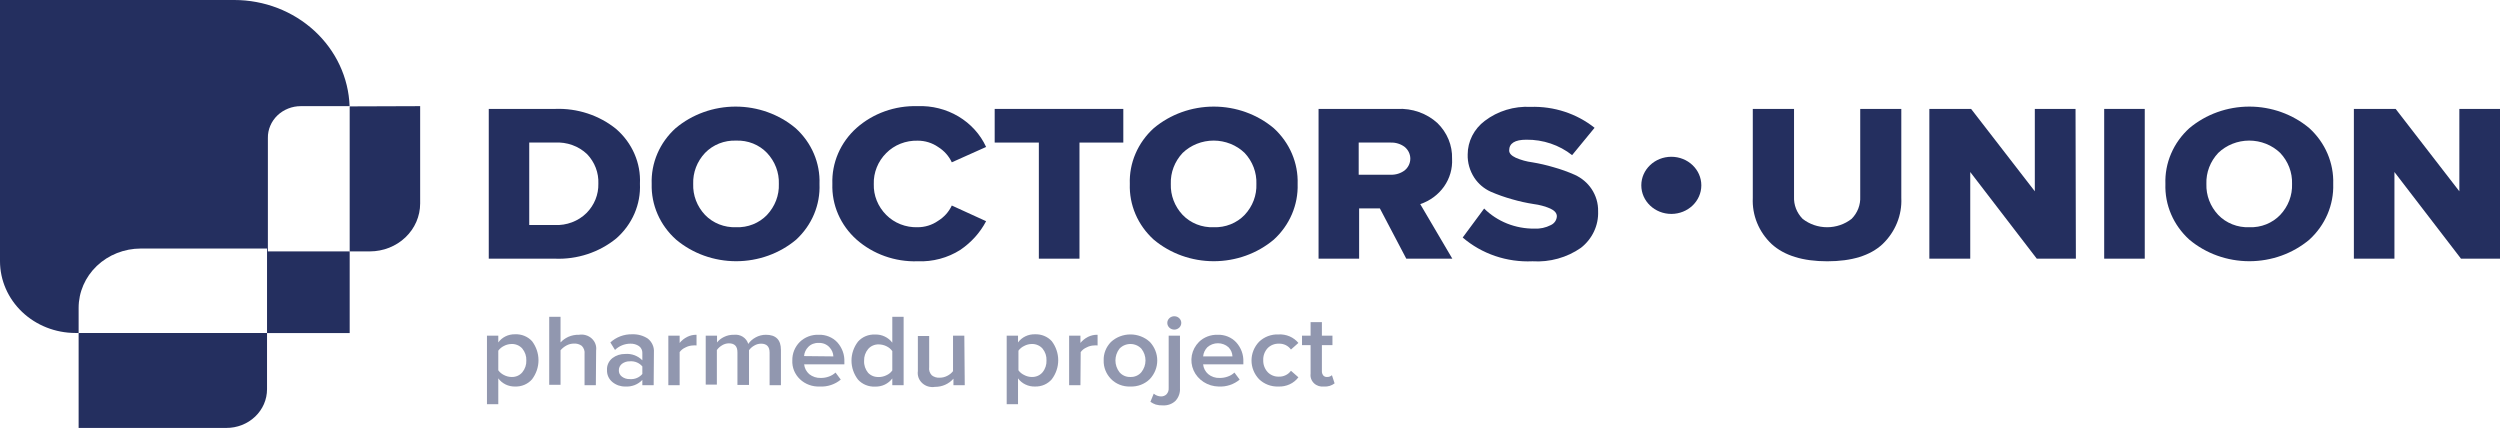
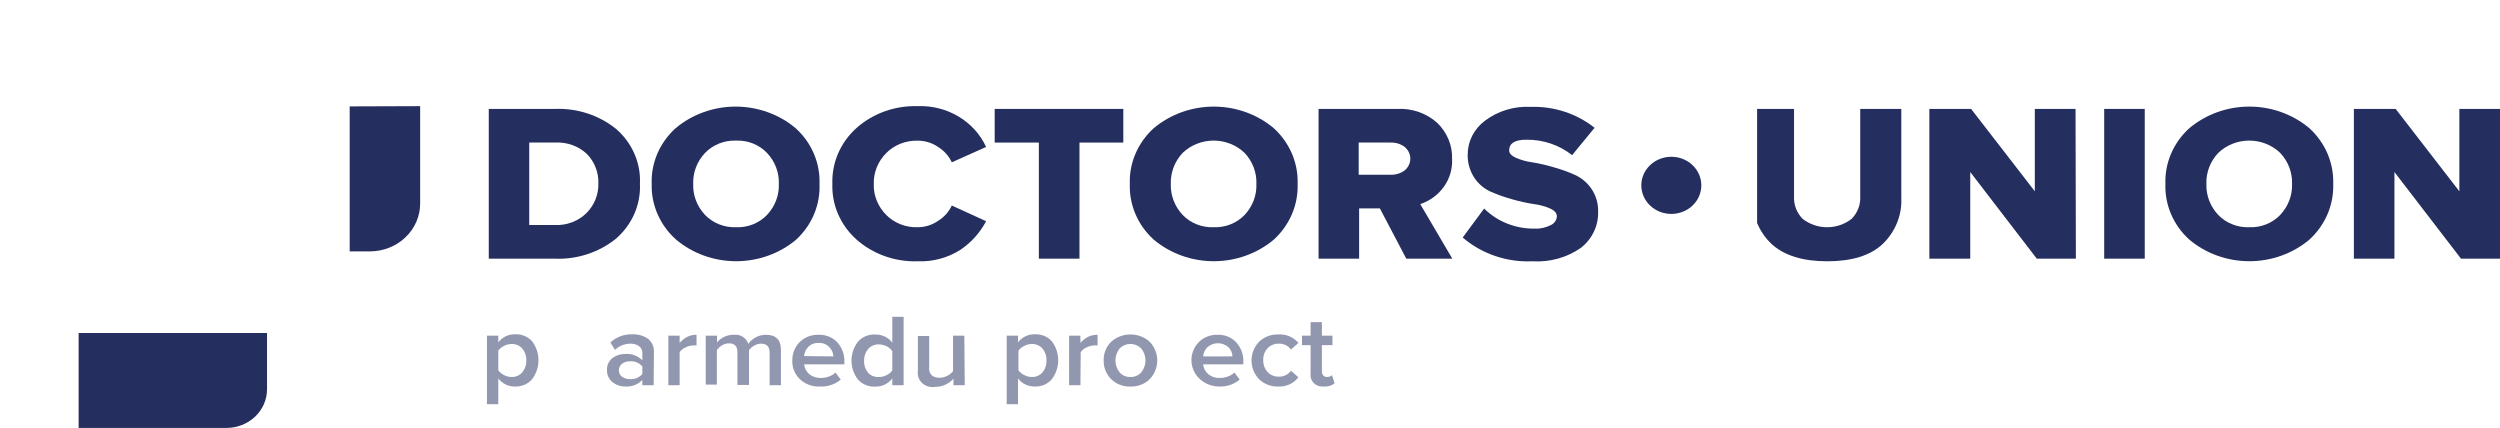
<svg xmlns="http://www.w3.org/2000/svg" width="111" height="19" viewBox="0 0 111 19" fill="none">
  <g clip-path="url(#clip0_1_2904)">
    <path d="M24.629 11.485H21.701V4.836H24.633C25.629 4.795 26.605 5.115 27.363 5.732C27.714 6.038 27.99 6.414 28.171 6.833C28.353 7.252 28.436 7.704 28.413 8.157C28.435 8.61 28.352 9.062 28.17 9.482C27.989 9.902 27.713 10.278 27.363 10.586C26.604 11.205 25.627 11.527 24.629 11.485ZM24.629 9.991C24.891 10.004 25.152 9.962 25.396 9.87C25.64 9.779 25.86 9.638 26.041 9.458C26.39 9.107 26.578 8.64 26.567 8.157C26.588 7.672 26.408 7.199 26.064 6.841C25.878 6.665 25.655 6.528 25.41 6.44C25.165 6.352 24.902 6.314 24.64 6.33H23.498V9.991H24.629Z" fill="#242F5F" />
    <path d="M35.35 10.64C34.614 11.258 33.666 11.598 32.685 11.598C31.704 11.598 30.756 11.258 30.02 10.64C29.666 10.325 29.386 9.941 29.199 9.515C29.012 9.089 28.922 8.629 28.935 8.168C28.918 7.707 29.004 7.248 29.187 6.821C29.37 6.394 29.646 6.009 29.997 5.692C30.733 5.074 31.681 4.733 32.662 4.733C33.644 4.733 34.591 5.074 35.327 5.692C35.677 6.01 35.953 6.395 36.135 6.822C36.318 7.248 36.403 7.707 36.386 8.168C36.405 8.626 36.323 9.083 36.145 9.509C35.966 9.935 35.696 10.32 35.35 10.64ZM32.685 10.089C32.942 10.099 33.197 10.055 33.434 9.96C33.671 9.866 33.883 9.723 34.056 9.542C34.41 9.165 34.599 8.673 34.581 8.168C34.599 7.661 34.411 7.168 34.056 6.79C33.883 6.609 33.671 6.466 33.434 6.371C33.197 6.277 32.942 6.233 32.685 6.243C32.427 6.233 32.169 6.277 31.931 6.371C31.692 6.466 31.478 6.609 31.303 6.79C30.948 7.168 30.76 7.661 30.778 8.168C30.76 8.673 30.948 9.165 31.303 9.542C31.477 9.723 31.691 9.865 31.929 9.96C32.167 10.054 32.424 10.098 32.681 10.089H32.685Z" fill="#242F5F" />
    <path d="M40.737 11.601C39.739 11.631 38.768 11.286 38.034 10.64C37.68 10.325 37.4 9.94 37.214 9.513C37.028 9.086 36.941 8.626 36.957 8.164C36.941 7.701 37.028 7.241 37.213 6.812C37.398 6.384 37.677 5.998 38.031 5.681C38.764 5.032 39.737 4.684 40.737 4.713C41.378 4.687 42.011 4.847 42.555 5.17C43.099 5.494 43.527 5.966 43.783 6.525L42.26 7.207C42.131 6.928 41.919 6.692 41.651 6.525C41.388 6.343 41.071 6.245 40.745 6.246C40.484 6.239 40.225 6.284 39.984 6.379C39.743 6.474 39.526 6.617 39.348 6.797C39.165 6.98 39.022 7.196 38.928 7.432C38.833 7.668 38.788 7.919 38.796 8.171C38.788 8.423 38.833 8.674 38.928 8.909C39.023 9.144 39.166 9.359 39.348 9.542C39.526 9.721 39.741 9.863 39.981 9.957C40.221 10.052 40.478 10.097 40.737 10.089C41.063 10.091 41.381 9.993 41.644 9.81C41.915 9.644 42.13 9.406 42.26 9.125L43.783 9.821C43.518 10.328 43.125 10.764 42.641 11.093C42.079 11.451 41.413 11.629 40.737 11.601Z" fill="#242F5F" />
    <path d="M47.929 11.485H46.125V6.33H44.164V4.836H49.875V6.33H47.929V11.485Z" fill="#242F5F" />
    <path d="M56.556 10.64C55.82 11.258 54.873 11.598 53.891 11.598C52.91 11.598 51.963 11.258 51.226 10.64C50.876 10.323 50.6 9.938 50.417 9.512C50.234 9.086 50.148 8.628 50.164 8.168C50.147 7.707 50.233 7.248 50.417 6.821C50.6 6.394 50.876 6.009 51.226 5.692C51.963 5.074 52.91 4.733 53.891 4.733C54.873 4.733 55.82 5.074 56.556 5.692C56.905 6.011 57.18 6.396 57.362 6.823C57.544 7.249 57.63 7.707 57.615 8.168C57.63 8.627 57.543 9.085 57.361 9.511C57.179 9.937 56.905 10.321 56.556 10.64ZM53.891 10.089C54.148 10.098 54.403 10.054 54.64 9.959C54.877 9.865 55.089 9.722 55.262 9.542C55.616 9.165 55.803 8.673 55.784 8.168C55.803 7.662 55.616 7.168 55.262 6.79C55.082 6.617 54.868 6.479 54.632 6.385C54.395 6.291 54.142 6.242 53.886 6.242C53.63 6.242 53.376 6.291 53.14 6.385C52.904 6.479 52.689 6.617 52.509 6.79C52.154 7.168 51.966 7.661 51.984 8.168C51.967 8.673 52.155 9.165 52.509 9.542C52.683 9.723 52.897 9.866 53.135 9.961C53.373 10.055 53.63 10.099 53.888 10.089H53.891Z" fill="#242F5F" />
    <path d="M64.483 11.485H62.439L61.266 9.252H60.345V11.485H58.544V4.836H62.043C62.368 4.819 62.694 4.866 63 4.974C63.306 5.082 63.585 5.248 63.821 5.463C64.035 5.672 64.204 5.92 64.316 6.192C64.428 6.464 64.481 6.755 64.472 7.048C64.496 7.484 64.372 7.916 64.118 8.279C63.863 8.642 63.492 8.917 63.059 9.063L64.483 11.485ZM61.75 7.758C61.972 7.765 62.191 7.697 62.366 7.566C62.445 7.501 62.509 7.421 62.552 7.331C62.595 7.241 62.618 7.143 62.618 7.044C62.618 6.945 62.595 6.847 62.552 6.757C62.509 6.667 62.445 6.587 62.366 6.522C62.191 6.391 61.972 6.323 61.75 6.33H60.326V7.758H61.75Z" fill="#242F5F" />
    <path d="M68.043 11.601C66.904 11.653 65.79 11.274 64.944 10.546L65.896 9.259C66.184 9.545 66.531 9.771 66.914 9.925C67.298 10.078 67.711 10.155 68.127 10.151C68.38 10.164 68.631 10.11 68.854 9.995C68.932 9.96 68.999 9.904 69.047 9.835C69.094 9.766 69.121 9.686 69.124 9.603C69.124 9.462 69.025 9.35 68.831 9.259C68.598 9.159 68.35 9.092 68.096 9.06C67.774 9.01 67.456 8.94 67.144 8.849C66.818 8.759 66.498 8.646 66.189 8.512C65.888 8.375 65.634 8.159 65.458 7.889C65.257 7.58 65.155 7.222 65.165 6.859C65.165 6.571 65.234 6.288 65.365 6.029C65.497 5.77 65.689 5.543 65.926 5.365C66.501 4.928 67.225 4.707 67.959 4.745C68.993 4.712 70.005 5.042 70.799 5.674L69.802 6.888C69.231 6.437 68.51 6.194 67.769 6.203C67.261 6.203 67.007 6.362 67.007 6.681C67.007 6.808 67.106 6.913 67.3 7.004C67.534 7.106 67.781 7.174 68.035 7.207C68.355 7.26 68.67 7.333 68.98 7.425C69.304 7.515 69.621 7.629 69.927 7.765C70.228 7.904 70.482 8.118 70.662 8.385C70.862 8.682 70.964 9.029 70.956 9.382C70.968 9.69 70.906 9.996 70.774 10.277C70.642 10.559 70.444 10.807 70.194 11.003C69.573 11.437 68.811 11.649 68.043 11.601Z" fill="#242F5F" />
-     <path d="M81.132 11.601C80.043 11.601 79.22 11.346 78.661 10.836C78.379 10.57 78.159 10.25 78.015 9.898C77.871 9.546 77.806 9.169 77.824 8.791V4.836H79.655V8.733C79.647 8.913 79.676 9.092 79.741 9.261C79.807 9.43 79.907 9.584 80.036 9.716C80.342 9.957 80.727 10.089 81.125 10.089C81.522 10.089 81.907 9.957 82.213 9.716C82.343 9.584 82.443 9.43 82.508 9.261C82.573 9.092 82.603 8.913 82.594 8.733V4.836H84.418V8.784C84.437 9.163 84.372 9.542 84.228 9.895C84.085 10.249 83.865 10.571 83.584 10.84C83.036 11.351 82.213 11.601 81.132 11.601Z" fill="#242F5F" />
+     <path d="M81.132 11.601C80.043 11.601 79.22 11.346 78.661 10.836C78.379 10.57 78.159 10.25 78.015 9.898V4.836H79.655V8.733C79.647 8.913 79.676 9.092 79.741 9.261C79.807 9.43 79.907 9.584 80.036 9.716C80.342 9.957 80.727 10.089 81.125 10.089C81.522 10.089 81.907 9.957 82.213 9.716C82.343 9.584 82.443 9.43 82.508 9.261C82.573 9.092 82.603 8.913 82.594 8.733V4.836H84.418V8.784C84.437 9.163 84.372 9.542 84.228 9.895C84.085 10.249 83.865 10.571 83.584 10.84C83.036 11.351 82.213 11.601 81.132 11.601Z" fill="#242F5F" />
    <path d="M92.169 11.485H90.433L87.479 7.638V11.485H85.663V4.836H87.517L90.346 8.494V4.836H92.154L92.169 11.485Z" fill="#242F5F" />
    <path d="M95.227 11.485H93.426V4.836H95.227V11.485Z" fill="#242F5F" />
    <path d="M102.536 10.64C101.8 11.258 100.853 11.598 99.871 11.598C98.89 11.598 97.943 11.258 97.206 10.64C96.856 10.323 96.58 9.938 96.397 9.512C96.214 9.086 96.128 8.628 96.144 8.168C96.127 7.707 96.213 7.248 96.397 6.821C96.58 6.394 96.856 6.009 97.206 5.692C97.943 5.074 98.89 4.733 99.871 4.733C100.853 4.733 101.8 5.074 102.536 5.692C102.885 6.011 103.16 6.396 103.342 6.823C103.524 7.249 103.61 7.707 103.595 8.168C103.61 8.627 103.523 9.085 103.341 9.511C103.159 9.937 102.885 10.321 102.536 10.64ZM99.871 10.089C100.128 10.099 100.384 10.055 100.62 9.96C100.857 9.865 101.069 9.723 101.242 9.542C101.597 9.165 101.785 8.673 101.767 8.168C101.785 7.661 101.597 7.168 101.242 6.79C101.062 6.617 100.848 6.479 100.612 6.385C100.375 6.291 100.122 6.242 99.866 6.242C99.61 6.242 99.356 6.291 99.12 6.385C98.884 6.479 98.669 6.617 98.489 6.79C98.134 7.168 97.946 7.661 97.964 8.168C97.947 8.673 98.135 9.165 98.489 9.542C98.663 9.723 98.877 9.866 99.115 9.96C99.353 10.055 99.61 10.099 99.868 10.089H99.871Z" fill="#242F5F" />
    <path d="M111 11.485H109.268L106.313 7.638V11.485H104.512V4.836H106.367L109.195 8.494V4.836H111.008L111 11.485Z" fill="#242F5F" />
    <path d="M74.207 9.498C74.943 9.498 75.539 8.93 75.539 8.229C75.539 7.529 74.943 6.961 74.207 6.961C73.471 6.961 72.874 7.529 72.874 8.229C72.874 8.93 73.471 9.498 74.207 9.498Z" fill="#242F5F" />
    <g opacity="0.5">
      <path d="M22.863 17.162C22.718 17.164 22.574 17.132 22.446 17.069C22.317 17.005 22.206 16.913 22.124 16.799V17.945H21.621V14.903H22.124V15.204C22.206 15.09 22.316 14.998 22.445 14.934C22.574 14.871 22.718 14.839 22.863 14.842C23.006 14.835 23.149 14.858 23.281 14.912C23.413 14.965 23.53 15.047 23.624 15.15C23.809 15.396 23.909 15.692 23.909 15.995C23.909 16.298 23.809 16.593 23.624 16.839C23.532 16.946 23.415 17.03 23.283 17.086C23.151 17.142 23.007 17.168 22.863 17.162ZM22.718 16.738C22.808 16.741 22.898 16.723 22.979 16.688C23.061 16.652 23.133 16.598 23.19 16.531C23.314 16.381 23.377 16.193 23.369 16.002C23.377 15.812 23.313 15.626 23.19 15.476C23.133 15.411 23.06 15.358 22.979 15.323C22.897 15.288 22.808 15.271 22.718 15.273C22.598 15.274 22.48 15.304 22.375 15.36C22.274 15.409 22.188 15.482 22.124 15.57V16.441C22.188 16.529 22.274 16.602 22.375 16.651C22.48 16.707 22.598 16.737 22.718 16.738Z" fill="#242F5F" />
-       <path d="M26.456 17.104H25.954V15.719C25.963 15.654 25.956 15.588 25.935 15.525C25.914 15.462 25.879 15.405 25.832 15.357C25.732 15.283 25.608 15.247 25.482 15.255C25.364 15.255 25.248 15.285 25.147 15.342C25.047 15.396 24.96 15.467 24.888 15.552V17.086H24.385V14.066H24.888V15.204C24.985 15.099 25.104 15.014 25.238 14.954C25.385 14.89 25.545 14.859 25.706 14.864C25.808 14.847 25.912 14.853 26.01 14.882C26.108 14.91 26.198 14.96 26.272 15.028C26.346 15.096 26.403 15.179 26.437 15.272C26.471 15.364 26.481 15.463 26.468 15.56L26.456 17.104Z" fill="#242F5F" />
      <path d="M29.023 17.104H28.52V16.868C28.425 16.969 28.307 17.048 28.175 17.099C28.043 17.149 27.901 17.171 27.759 17.162C27.552 17.164 27.352 17.095 27.195 16.966C27.114 16.9 27.05 16.818 27.008 16.725C26.966 16.632 26.947 16.531 26.951 16.43C26.945 16.329 26.963 16.228 27.006 16.135C27.048 16.043 27.113 15.961 27.195 15.897C27.355 15.776 27.554 15.712 27.759 15.716C27.9 15.704 28.042 15.724 28.174 15.773C28.305 15.822 28.424 15.899 28.52 15.998V15.668C28.522 15.611 28.51 15.553 28.484 15.501C28.458 15.448 28.42 15.403 28.372 15.367C28.26 15.293 28.127 15.255 27.991 15.259C27.863 15.259 27.736 15.284 27.618 15.332C27.501 15.38 27.394 15.45 27.306 15.538L27.1 15.204C27.229 15.086 27.381 14.993 27.547 14.93C27.714 14.868 27.892 14.838 28.071 14.842C28.317 14.833 28.561 14.9 28.764 15.034C28.856 15.107 28.928 15.201 28.975 15.306C29.022 15.411 29.042 15.525 29.034 15.639L29.023 17.104ZM27.968 16.832C28.073 16.84 28.178 16.824 28.274 16.784C28.371 16.744 28.455 16.682 28.52 16.604V16.27C28.455 16.192 28.371 16.13 28.274 16.09C28.178 16.05 28.073 16.034 27.968 16.042C27.84 16.038 27.714 16.078 27.614 16.154C27.57 16.189 27.535 16.233 27.511 16.282C27.487 16.332 27.476 16.386 27.477 16.441C27.474 16.495 27.486 16.549 27.509 16.598C27.533 16.647 27.569 16.69 27.614 16.723C27.714 16.799 27.84 16.837 27.968 16.832Z" fill="#242F5F" />
      <path d="M30.176 17.104H29.674V14.903H30.176V15.226C30.267 15.115 30.381 15.024 30.511 14.958C30.639 14.894 30.782 14.861 30.926 14.864V15.338C30.874 15.332 30.822 15.332 30.77 15.338C30.651 15.341 30.535 15.373 30.431 15.429C30.329 15.474 30.241 15.544 30.176 15.632V17.104Z" fill="#242F5F" />
      <path d="M34.673 17.104H34.17V15.654C34.17 15.389 34.044 15.259 33.789 15.259C33.681 15.26 33.576 15.29 33.485 15.346C33.394 15.397 33.316 15.466 33.256 15.549V17.09H32.742V15.639C32.742 15.375 32.617 15.244 32.362 15.244C32.255 15.245 32.15 15.276 32.061 15.331C31.969 15.385 31.889 15.457 31.829 15.541V17.075H31.334V14.903H31.836V15.204C31.916 15.104 32.019 15.022 32.137 14.965C32.276 14.894 32.432 14.859 32.59 14.864C32.729 14.848 32.869 14.881 32.985 14.955C33.101 15.03 33.185 15.141 33.222 15.27C33.305 15.151 33.416 15.053 33.546 14.983C33.685 14.905 33.844 14.863 34.006 14.864C34.448 14.864 34.673 15.085 34.673 15.531V17.104Z" fill="#242F5F" />
      <path d="M36.39 17.162C36.228 17.168 36.067 17.142 35.917 17.086C35.767 17.03 35.63 16.945 35.516 16.835C35.402 16.727 35.314 16.596 35.255 16.453C35.197 16.309 35.171 16.156 35.179 16.002C35.172 15.698 35.291 15.403 35.51 15.183C35.619 15.077 35.751 14.993 35.895 14.938C36.04 14.883 36.196 14.858 36.352 14.864C36.507 14.858 36.661 14.886 36.804 14.944C36.947 15.002 37.075 15.09 37.178 15.201C37.392 15.441 37.504 15.749 37.49 16.064V16.176H35.704C35.72 16.343 35.8 16.497 35.929 16.611C36.072 16.726 36.255 16.787 36.443 16.781C36.565 16.782 36.686 16.761 36.801 16.72C36.912 16.681 37.013 16.62 37.098 16.542L37.33 16.854C37.072 17.071 36.733 17.181 36.39 17.162ZM37.002 15.824C36.996 15.674 36.934 15.53 36.827 15.418C36.768 15.354 36.695 15.304 36.613 15.27C36.53 15.237 36.441 15.222 36.352 15.226C36.265 15.221 36.179 15.235 36.098 15.265C36.018 15.296 35.946 15.343 35.887 15.404C35.778 15.515 35.712 15.658 35.7 15.81L37.002 15.824Z" fill="#242F5F" />
      <path d="M40.121 17.104H39.618V16.803C39.533 16.919 39.418 17.012 39.285 17.076C39.153 17.139 39.005 17.17 38.857 17.166C38.713 17.172 38.57 17.148 38.438 17.094C38.306 17.04 38.189 16.958 38.095 16.854C37.907 16.609 37.806 16.314 37.806 16.011C37.806 15.708 37.907 15.413 38.095 15.168C38.188 15.063 38.305 14.98 38.437 14.925C38.569 14.871 38.713 14.846 38.857 14.853C39.005 14.848 39.153 14.879 39.285 14.943C39.418 15.006 39.533 15.1 39.618 15.215V14.066H40.121V17.104ZM39.017 16.741C39.137 16.74 39.256 16.712 39.363 16.658C39.467 16.611 39.555 16.538 39.618 16.448V15.589C39.554 15.498 39.466 15.424 39.363 15.375C39.256 15.321 39.137 15.293 39.017 15.291C38.926 15.289 38.837 15.306 38.755 15.342C38.673 15.378 38.601 15.431 38.544 15.498C38.421 15.647 38.358 15.834 38.366 16.024C38.357 16.215 38.421 16.402 38.544 16.553C38.604 16.616 38.677 16.665 38.758 16.697C38.84 16.729 38.928 16.743 39.017 16.738V16.741Z" fill="#242F5F" />
      <path d="M42.835 17.104H42.333V16.814C42.233 16.928 42.108 17.02 41.967 17.083C41.825 17.146 41.67 17.178 41.514 17.177C41.413 17.193 41.308 17.187 41.21 17.159C41.111 17.13 41.021 17.079 40.947 17.011C40.873 16.943 40.816 16.859 40.782 16.766C40.749 16.673 40.739 16.574 40.753 16.477V14.918H41.255V16.303C41.245 16.368 41.251 16.434 41.271 16.497C41.292 16.559 41.327 16.617 41.373 16.665C41.471 16.741 41.594 16.778 41.72 16.77C41.838 16.77 41.955 16.742 42.059 16.687C42.159 16.637 42.246 16.567 42.314 16.48V14.903H42.816L42.835 17.104Z" fill="#242F5F" />
      <path d="M45.961 17.162C45.812 17.167 45.665 17.137 45.532 17.073C45.399 17.01 45.284 16.916 45.2 16.799V17.945H44.697V14.903H45.2V15.204C45.284 15.088 45.399 14.994 45.532 14.93C45.665 14.867 45.812 14.837 45.961 14.842C46.1 14.837 46.239 14.863 46.367 14.916C46.495 14.969 46.609 15.049 46.7 15.15C46.885 15.396 46.985 15.692 46.985 15.995C46.985 16.298 46.885 16.593 46.7 16.839C46.61 16.943 46.498 17.026 46.37 17.082C46.242 17.138 46.102 17.165 45.961 17.162ZM45.812 16.738C45.903 16.741 45.993 16.723 46.076 16.688C46.158 16.652 46.231 16.598 46.288 16.531C46.411 16.38 46.473 16.192 46.464 16.002C46.473 15.812 46.411 15.626 46.288 15.476C46.23 15.41 46.157 15.358 46.075 15.323C45.992 15.287 45.903 15.271 45.812 15.273C45.694 15.274 45.577 15.304 45.474 15.36C45.371 15.409 45.283 15.481 45.219 15.57V16.441C45.283 16.53 45.371 16.603 45.474 16.651C45.577 16.707 45.694 16.737 45.812 16.738Z" fill="#242F5F" />
      <path d="M47.971 17.104H47.469V14.903H47.971V15.226C48.062 15.115 48.176 15.024 48.306 14.958C48.438 14.892 48.584 14.86 48.733 14.864V15.338C48.681 15.332 48.628 15.332 48.577 15.338C48.457 15.341 48.341 15.373 48.238 15.429C48.135 15.474 48.047 15.544 47.983 15.632L47.971 17.104Z" fill="#242F5F" />
      <path d="M50.187 17.162C50.027 17.168 49.867 17.141 49.718 17.083C49.57 17.025 49.436 16.937 49.327 16.825C49.11 16.601 48.994 16.306 49.003 16.002C48.993 15.699 49.11 15.405 49.327 15.183C49.558 14.969 49.868 14.849 50.191 14.849C50.514 14.849 50.824 14.969 51.055 15.183C51.266 15.41 51.382 15.702 51.382 16.006C51.382 16.309 51.266 16.601 51.055 16.828C50.943 16.939 50.808 17.026 50.659 17.084C50.509 17.141 50.348 17.168 50.187 17.162ZM50.187 16.738C50.281 16.742 50.374 16.724 50.46 16.687C50.545 16.65 50.62 16.594 50.678 16.524C50.797 16.374 50.86 16.191 50.86 16.004C50.86 15.816 50.797 15.633 50.678 15.483C50.617 15.417 50.542 15.364 50.458 15.328C50.374 15.292 50.283 15.273 50.191 15.273C50.099 15.273 50.007 15.292 49.923 15.328C49.839 15.364 49.764 15.417 49.703 15.483C49.587 15.634 49.525 15.817 49.525 16.004C49.525 16.191 49.587 16.373 49.703 16.524C49.761 16.593 49.834 16.649 49.919 16.686C50.002 16.723 50.094 16.741 50.187 16.738Z" fill="#242F5F" />
-       <path d="M51.626 17.999C51.522 18.003 51.418 17.991 51.318 17.963C51.232 17.933 51.151 17.892 51.078 17.84L51.226 17.477C51.315 17.555 51.43 17.599 51.55 17.601C51.595 17.602 51.64 17.594 51.682 17.578C51.724 17.562 51.762 17.538 51.794 17.506C51.828 17.468 51.854 17.424 51.871 17.376C51.887 17.328 51.893 17.277 51.889 17.227V14.903H52.391V17.235C52.405 17.439 52.334 17.641 52.193 17.796C52.119 17.867 52.031 17.921 51.933 17.956C51.835 17.991 51.73 18.006 51.626 17.999ZM52.136 14.635C52.054 14.634 51.976 14.602 51.918 14.547C51.86 14.491 51.828 14.416 51.828 14.338C51.828 14.299 51.835 14.26 51.851 14.224C51.867 14.188 51.89 14.155 51.919 14.128C51.948 14.1 51.982 14.078 52.02 14.063C52.057 14.049 52.097 14.041 52.138 14.041C52.179 14.041 52.219 14.049 52.257 14.063C52.294 14.078 52.328 14.1 52.357 14.128C52.386 14.155 52.41 14.188 52.425 14.224C52.441 14.26 52.449 14.299 52.449 14.338C52.449 14.417 52.416 14.492 52.357 14.548C52.298 14.604 52.219 14.635 52.136 14.635Z" fill="#242F5F" />
      <path d="M54.108 17.162C53.87 17.158 53.637 17.088 53.44 16.96C53.242 16.833 53.087 16.653 52.994 16.444C52.902 16.234 52.875 16.003 52.917 15.779C52.959 15.556 53.069 15.348 53.233 15.183C53.34 15.077 53.47 14.995 53.612 14.94C53.755 14.885 53.909 14.859 54.063 14.864C54.218 14.858 54.373 14.886 54.516 14.944C54.658 15.002 54.786 15.09 54.889 15.201C55.105 15.44 55.218 15.748 55.205 16.064V16.176H53.419C53.434 16.343 53.514 16.498 53.644 16.611C53.785 16.728 53.968 16.789 54.154 16.781C54.276 16.782 54.398 16.761 54.512 16.72C54.623 16.682 54.725 16.621 54.809 16.542L55.041 16.854C54.785 17.069 54.45 17.18 54.108 17.162ZM54.721 15.824C54.717 15.673 54.654 15.529 54.546 15.418C54.419 15.304 54.251 15.24 54.076 15.24C53.901 15.24 53.733 15.304 53.606 15.418C53.498 15.53 53.432 15.673 53.419 15.824H54.721Z" fill="#242F5F" />
      <path d="M56.762 17.162C56.603 17.168 56.444 17.142 56.296 17.086C56.148 17.029 56.013 16.944 55.902 16.836C55.686 16.608 55.567 16.312 55.567 16.006C55.567 15.699 55.686 15.403 55.902 15.175C56.013 15.067 56.148 14.982 56.296 14.925C56.444 14.869 56.603 14.843 56.762 14.849C56.931 14.839 57.1 14.868 57.255 14.933C57.409 14.999 57.545 15.1 57.649 15.226L57.318 15.52C57.26 15.437 57.18 15.369 57.087 15.323C56.994 15.278 56.89 15.255 56.785 15.259C56.69 15.256 56.596 15.272 56.508 15.307C56.421 15.342 56.343 15.395 56.279 15.462C56.148 15.608 56.08 15.796 56.088 15.987C56.08 16.18 56.148 16.369 56.279 16.517C56.342 16.584 56.42 16.638 56.508 16.674C56.595 16.71 56.69 16.727 56.785 16.723C56.89 16.726 56.993 16.703 57.086 16.657C57.179 16.612 57.259 16.545 57.318 16.462L57.649 16.752C57.549 16.886 57.415 16.993 57.26 17.064C57.105 17.136 56.934 17.169 56.762 17.162Z" fill="#242F5F" />
      <path d="M58.784 17.162C58.703 17.171 58.622 17.163 58.545 17.138C58.469 17.113 58.399 17.072 58.342 17.017C58.285 16.963 58.241 16.896 58.215 16.823C58.188 16.751 58.18 16.673 58.19 16.596V15.324H57.809V14.903H58.19V14.302H58.692V14.903H59.161V15.324H58.692V16.477C58.688 16.544 58.709 16.61 58.749 16.665C58.769 16.689 58.793 16.708 58.822 16.721C58.85 16.733 58.882 16.739 58.913 16.738C58.954 16.741 58.996 16.735 59.035 16.721C59.073 16.707 59.108 16.686 59.138 16.658L59.256 17.021C59.124 17.124 58.954 17.175 58.784 17.162Z" fill="#242F5F" />
    </g>
-     <path d="M15.526 11.162V14.787H11.856V11.035H6.251C5.519 11.036 4.817 11.314 4.299 11.807C3.782 12.301 3.491 12.97 3.491 13.667V14.784H3.347C2.46 14.783 1.61 14.447 0.983 13.851C0.355 13.254 0.002 12.445 0 11.601L0 0H10.401C11.73 0 13.007 0.492 13.962 1.371C14.917 2.25 15.477 3.448 15.522 4.713H13.356C13.162 4.713 12.97 4.749 12.792 4.821C12.613 4.892 12.451 4.996 12.315 5.127C12.179 5.258 12.072 5.414 12 5.585C11.927 5.756 11.891 5.939 11.894 6.123V11.162H15.526Z" fill="#242F5F" />
    <g style="mix-blend-mode:darken">
      <path d="M11.856 14.784V17.282C11.856 17.508 11.81 17.732 11.719 17.941C11.628 18.15 11.495 18.339 11.327 18.499C11.159 18.659 10.959 18.785 10.74 18.871C10.52 18.957 10.285 19.001 10.047 19H3.491V14.784H11.856Z" fill="#242F5F" />
    </g>
    <g style="mix-blend-mode:darken">
      <path d="M18.655 4.713V9.034C18.655 9.598 18.421 10.139 18.002 10.538C17.584 10.937 17.016 11.161 16.424 11.162H15.526V4.88C15.526 4.829 15.526 4.774 15.526 4.724L18.655 4.713Z" fill="#242F5F" />
    </g>
  </g>
  <defs>
    <clipPath id="clip0_1_2904">
      <rect width="111" height="19" fill="white" />
    </clipPath>
  </defs>
</svg>